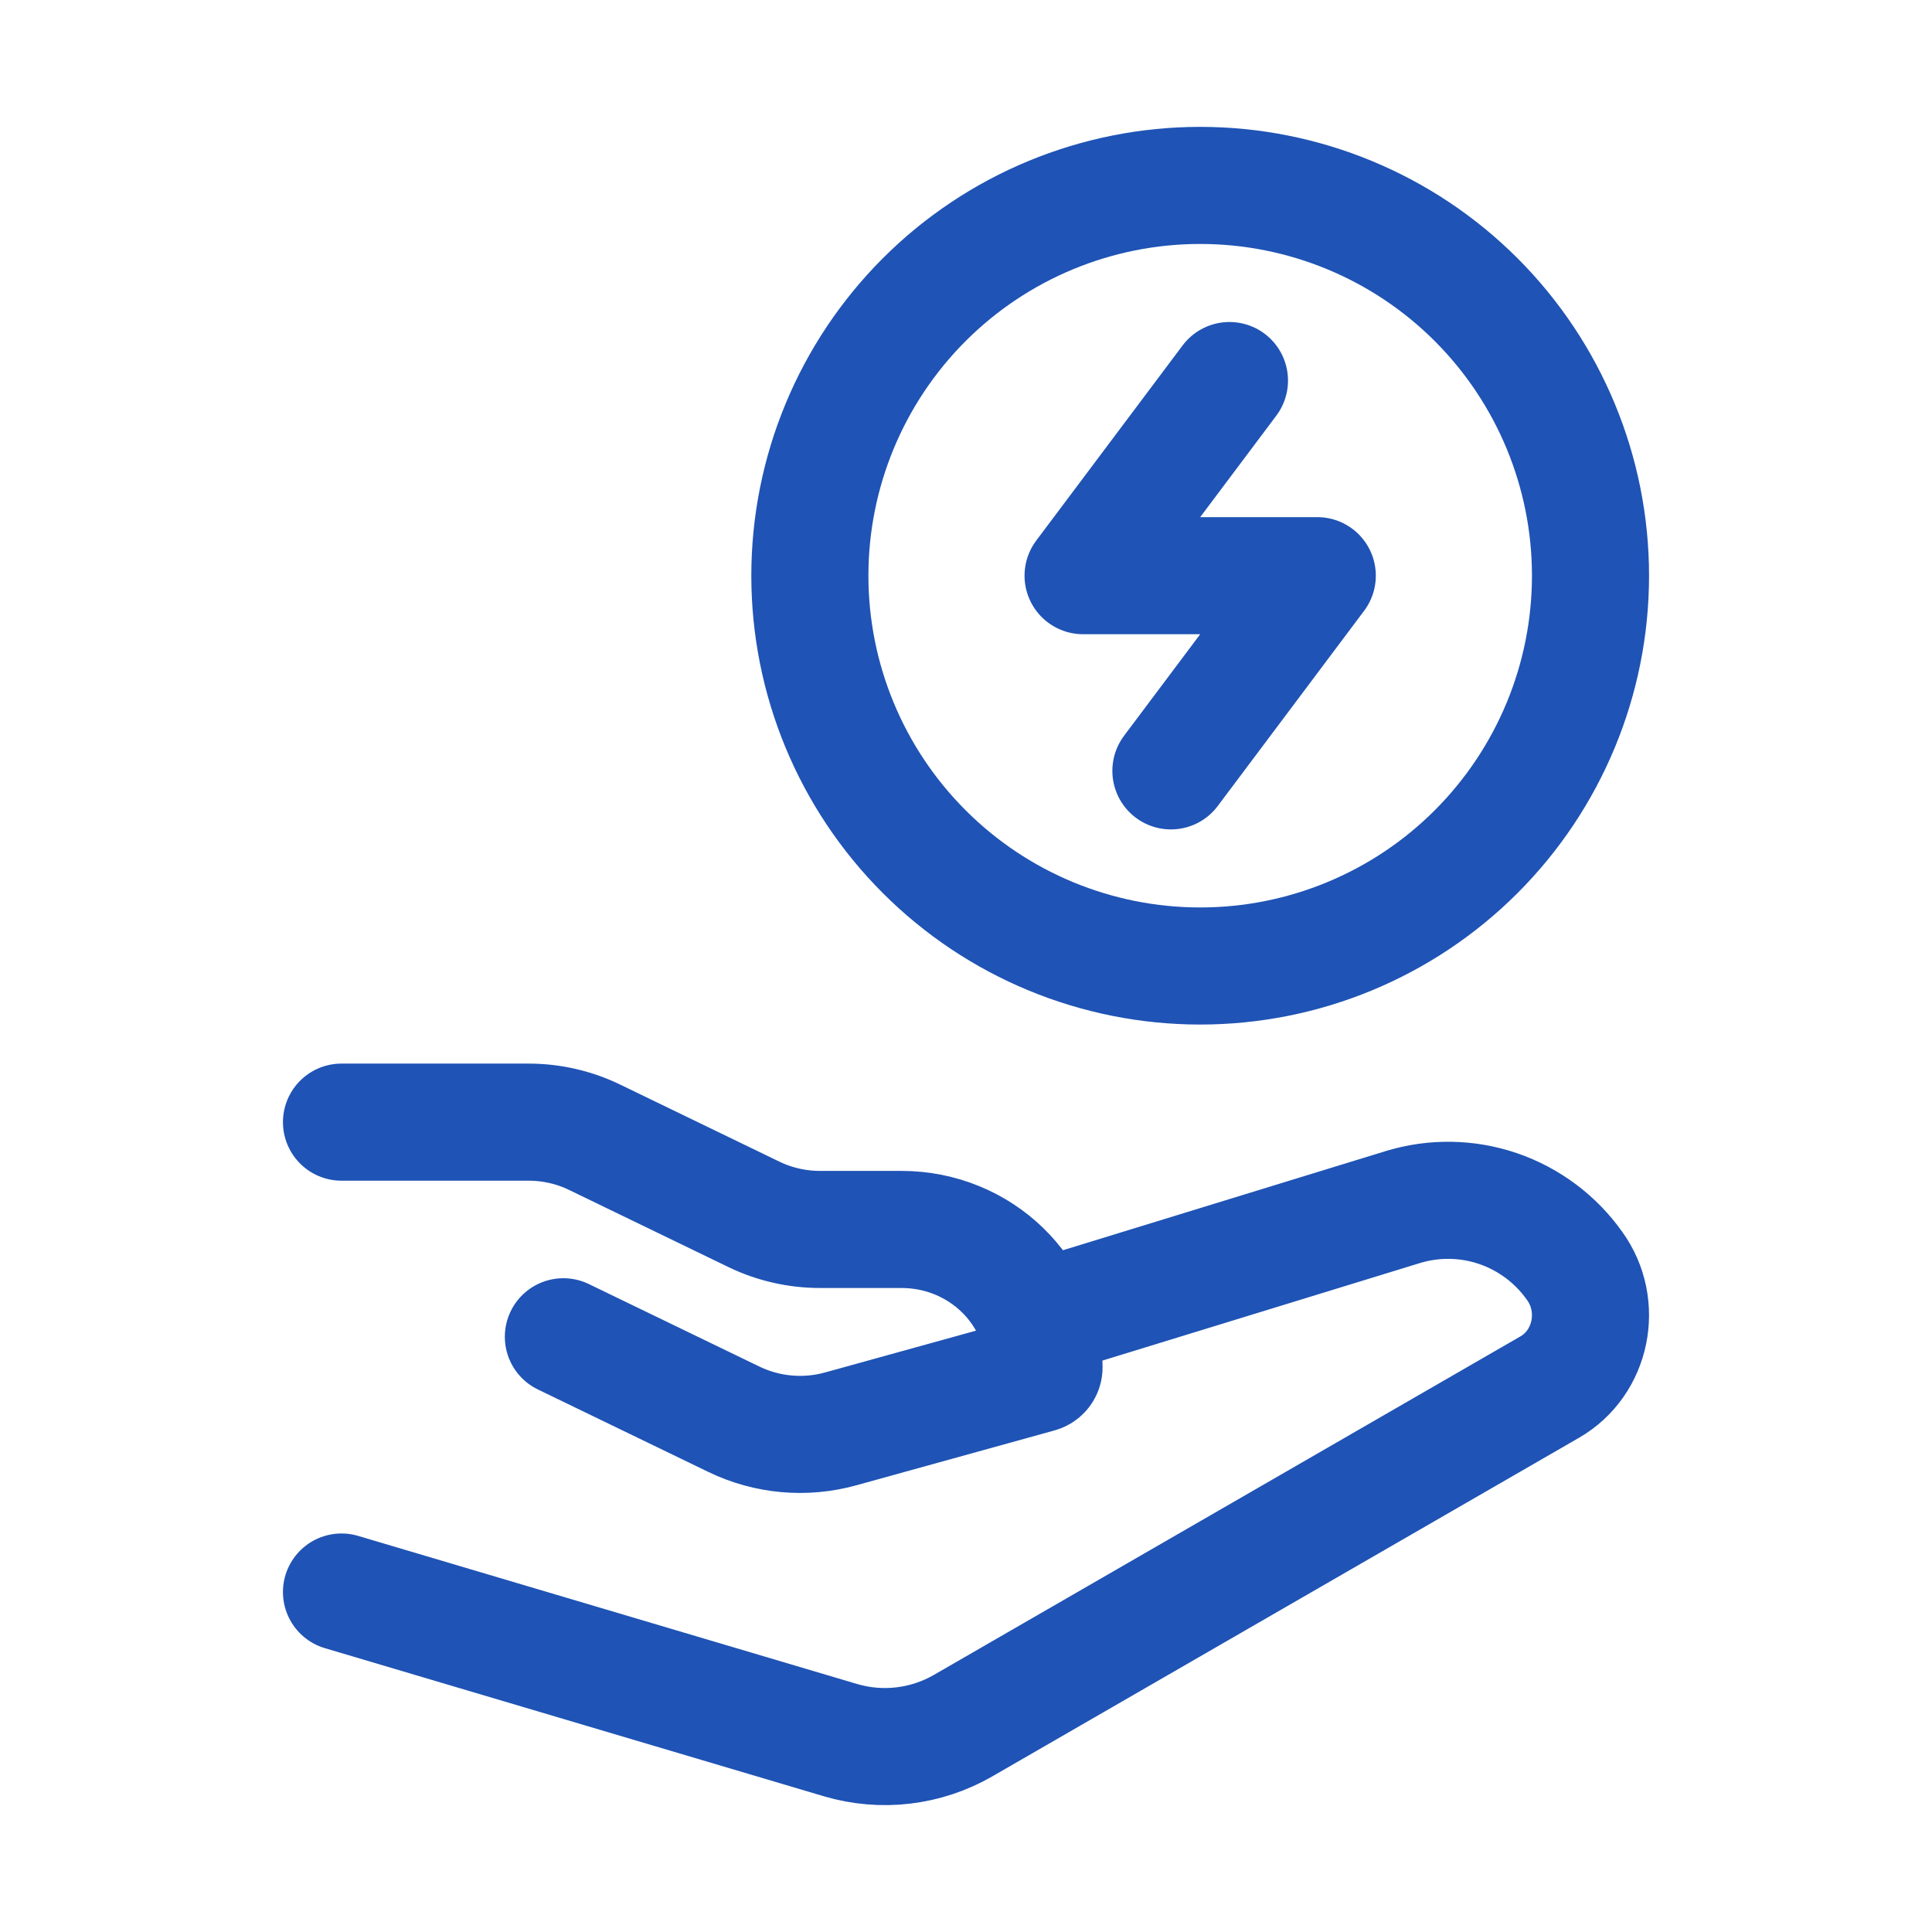
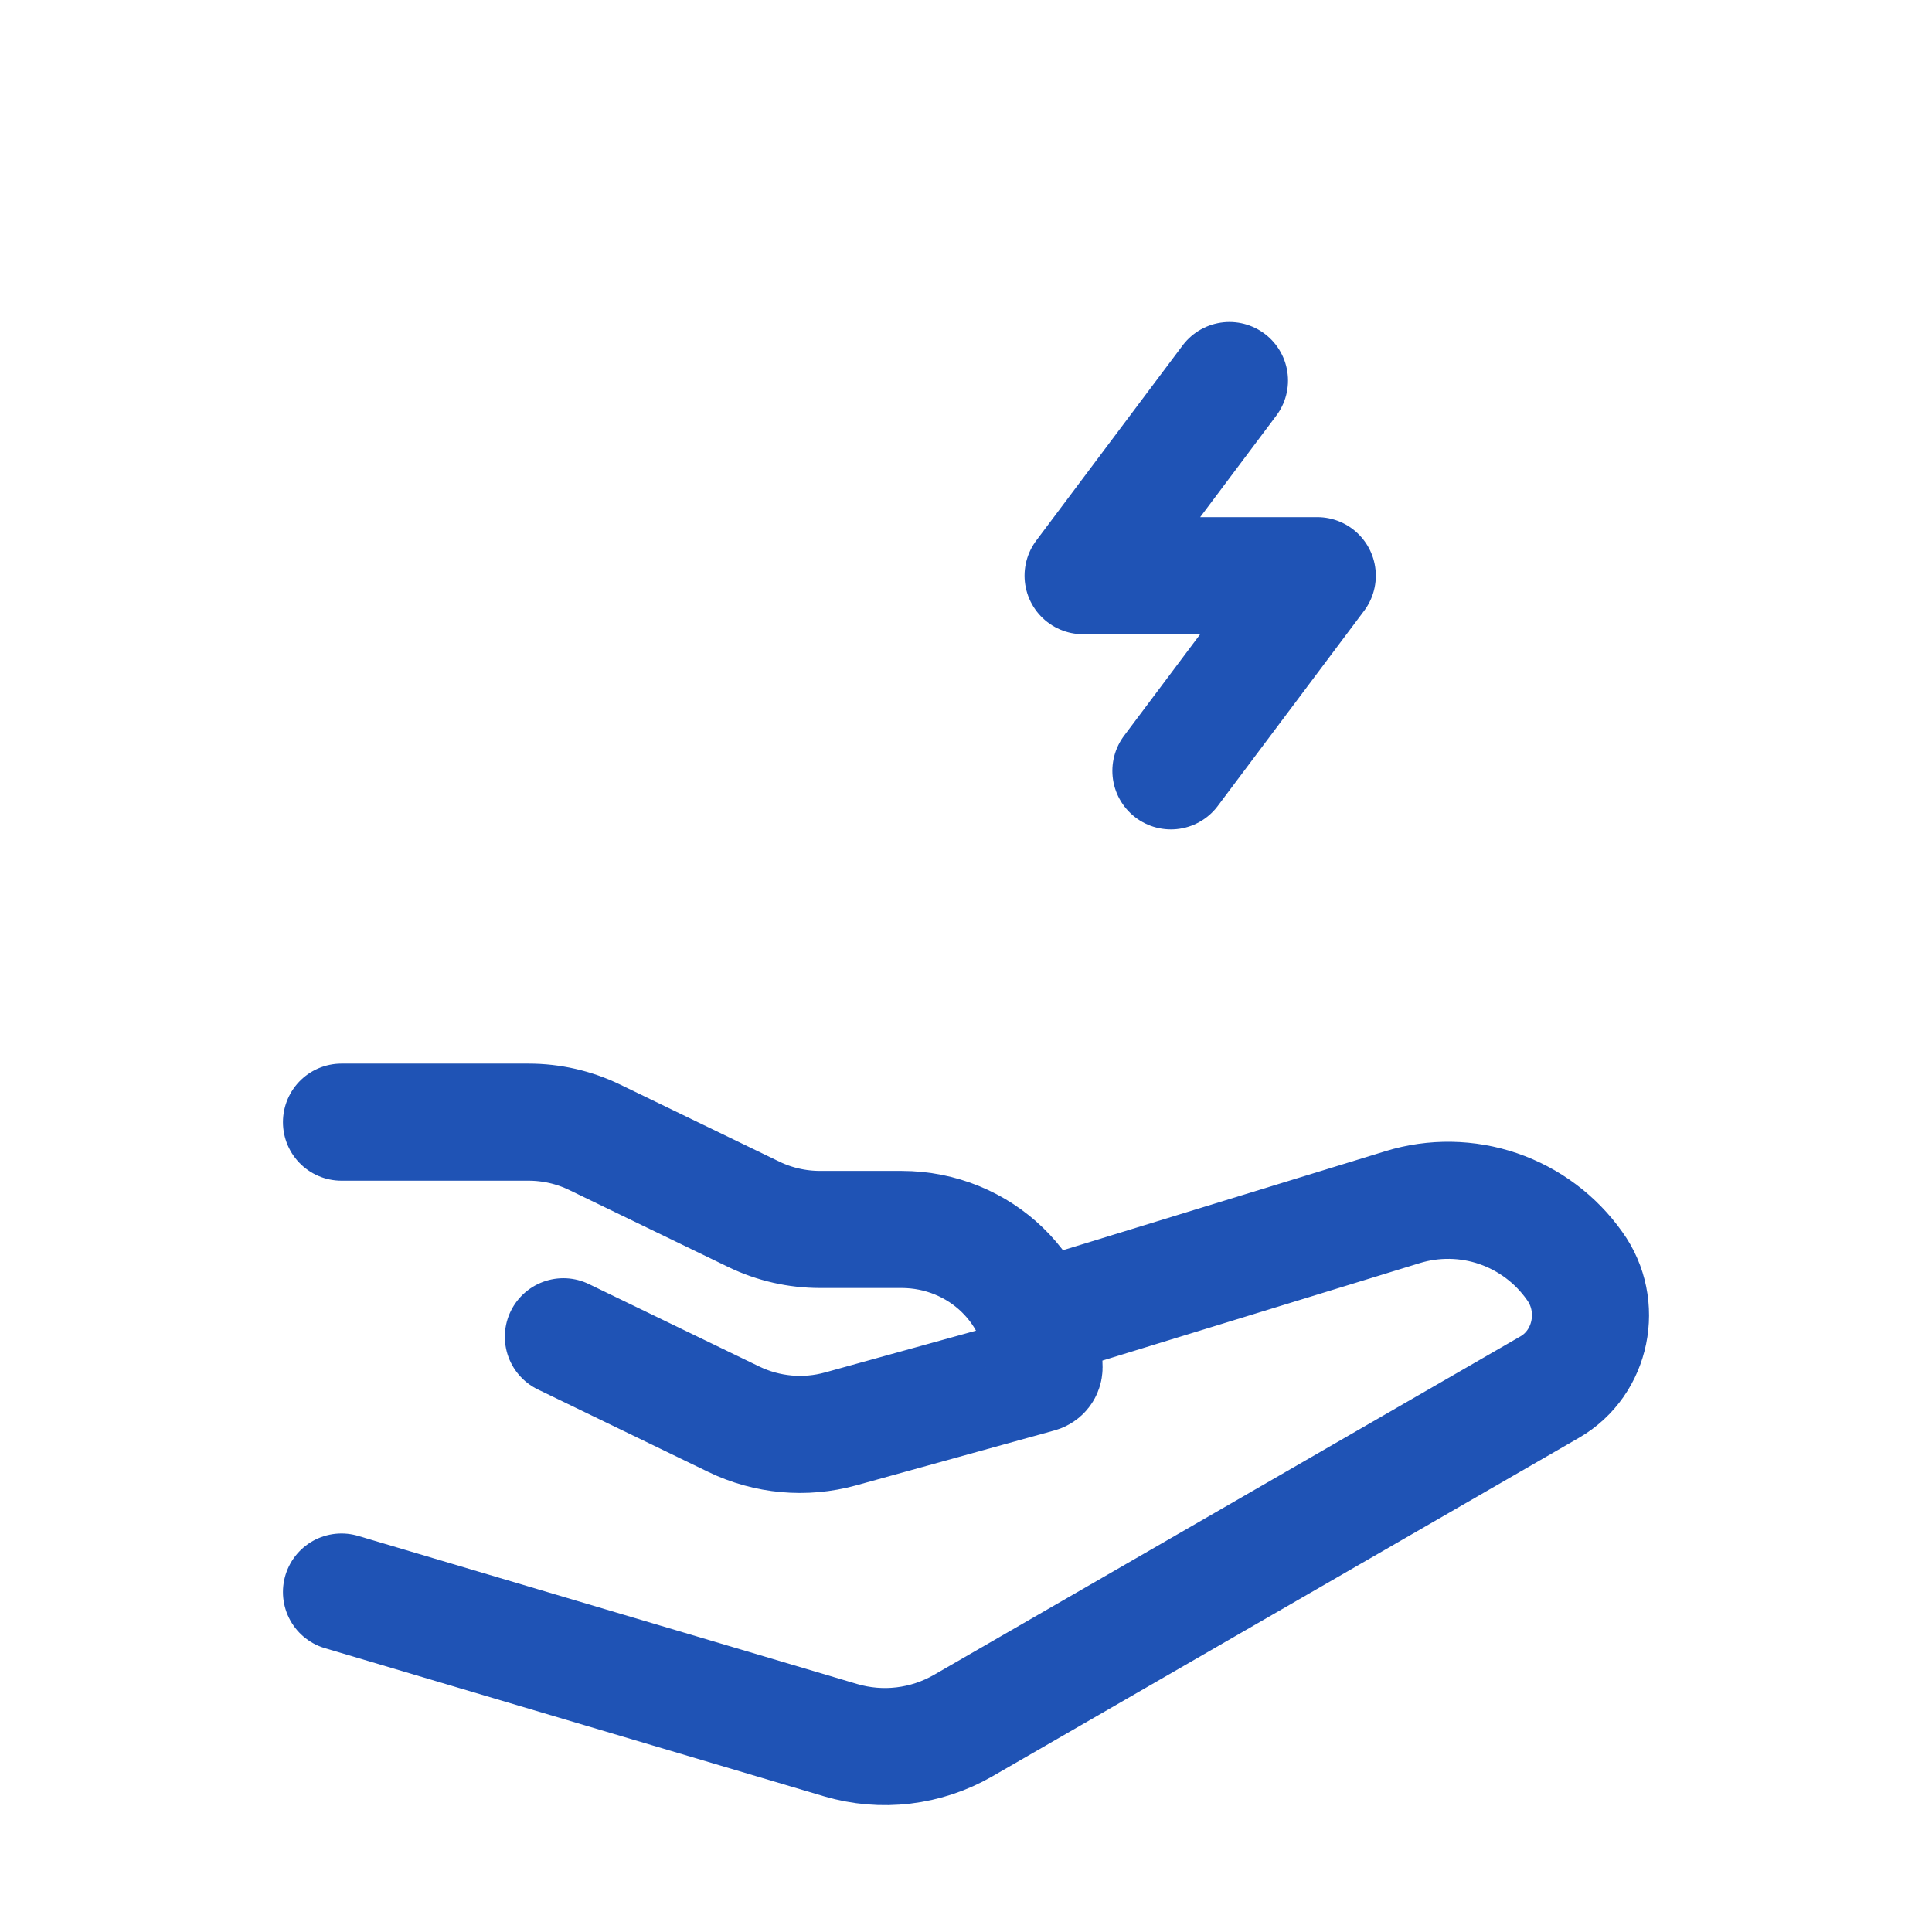
<svg xmlns="http://www.w3.org/2000/svg" width="33" height="33" viewBox="0 0 33 33" fill="none">
-   <path d="M27.167 9.833C27.167 11.601 26.464 13.297 25.214 14.547C23.964 15.798 22.268 16.5 20.5 16.5C18.732 16.5 17.036 15.798 15.786 14.547C14.536 13.297 13.833 11.601 13.833 9.833C13.833 8.065 14.536 6.37 15.786 5.119C17.036 3.869 18.732 3.167 20.5 3.167C22.268 3.167 23.964 3.869 25.214 5.119C26.464 6.37 27.167 8.065 27.167 9.833Z" stroke="#1F53B5" stroke-width="2" stroke-linecap="round" stroke-linejoin="round" />
  <path d="M21 6.5L18.5 9.833H22.5L20 13.167M5.833 19.167H9.027C9.419 19.167 9.805 19.255 10.156 19.425L12.879 20.743C13.229 20.912 13.616 21 14.009 21H15.399C16.743 21 17.833 22.055 17.833 23.356C17.833 23.409 17.797 23.455 17.745 23.469L14.357 24.407C13.749 24.575 13.101 24.516 12.533 24.241L9.623 22.833M17.833 22.5L23.957 20.619C24.49 20.455 25.062 20.464 25.589 20.644C26.117 20.825 26.574 21.167 26.896 21.623C27.388 22.303 27.188 23.279 26.471 23.692L16.451 29.475C16.137 29.656 15.79 29.771 15.431 29.814C15.072 29.857 14.707 29.826 14.36 29.724L5.833 27.193" stroke="#1F53B5" stroke-width="2" stroke-linecap="round" stroke-linejoin="round" />
</svg>